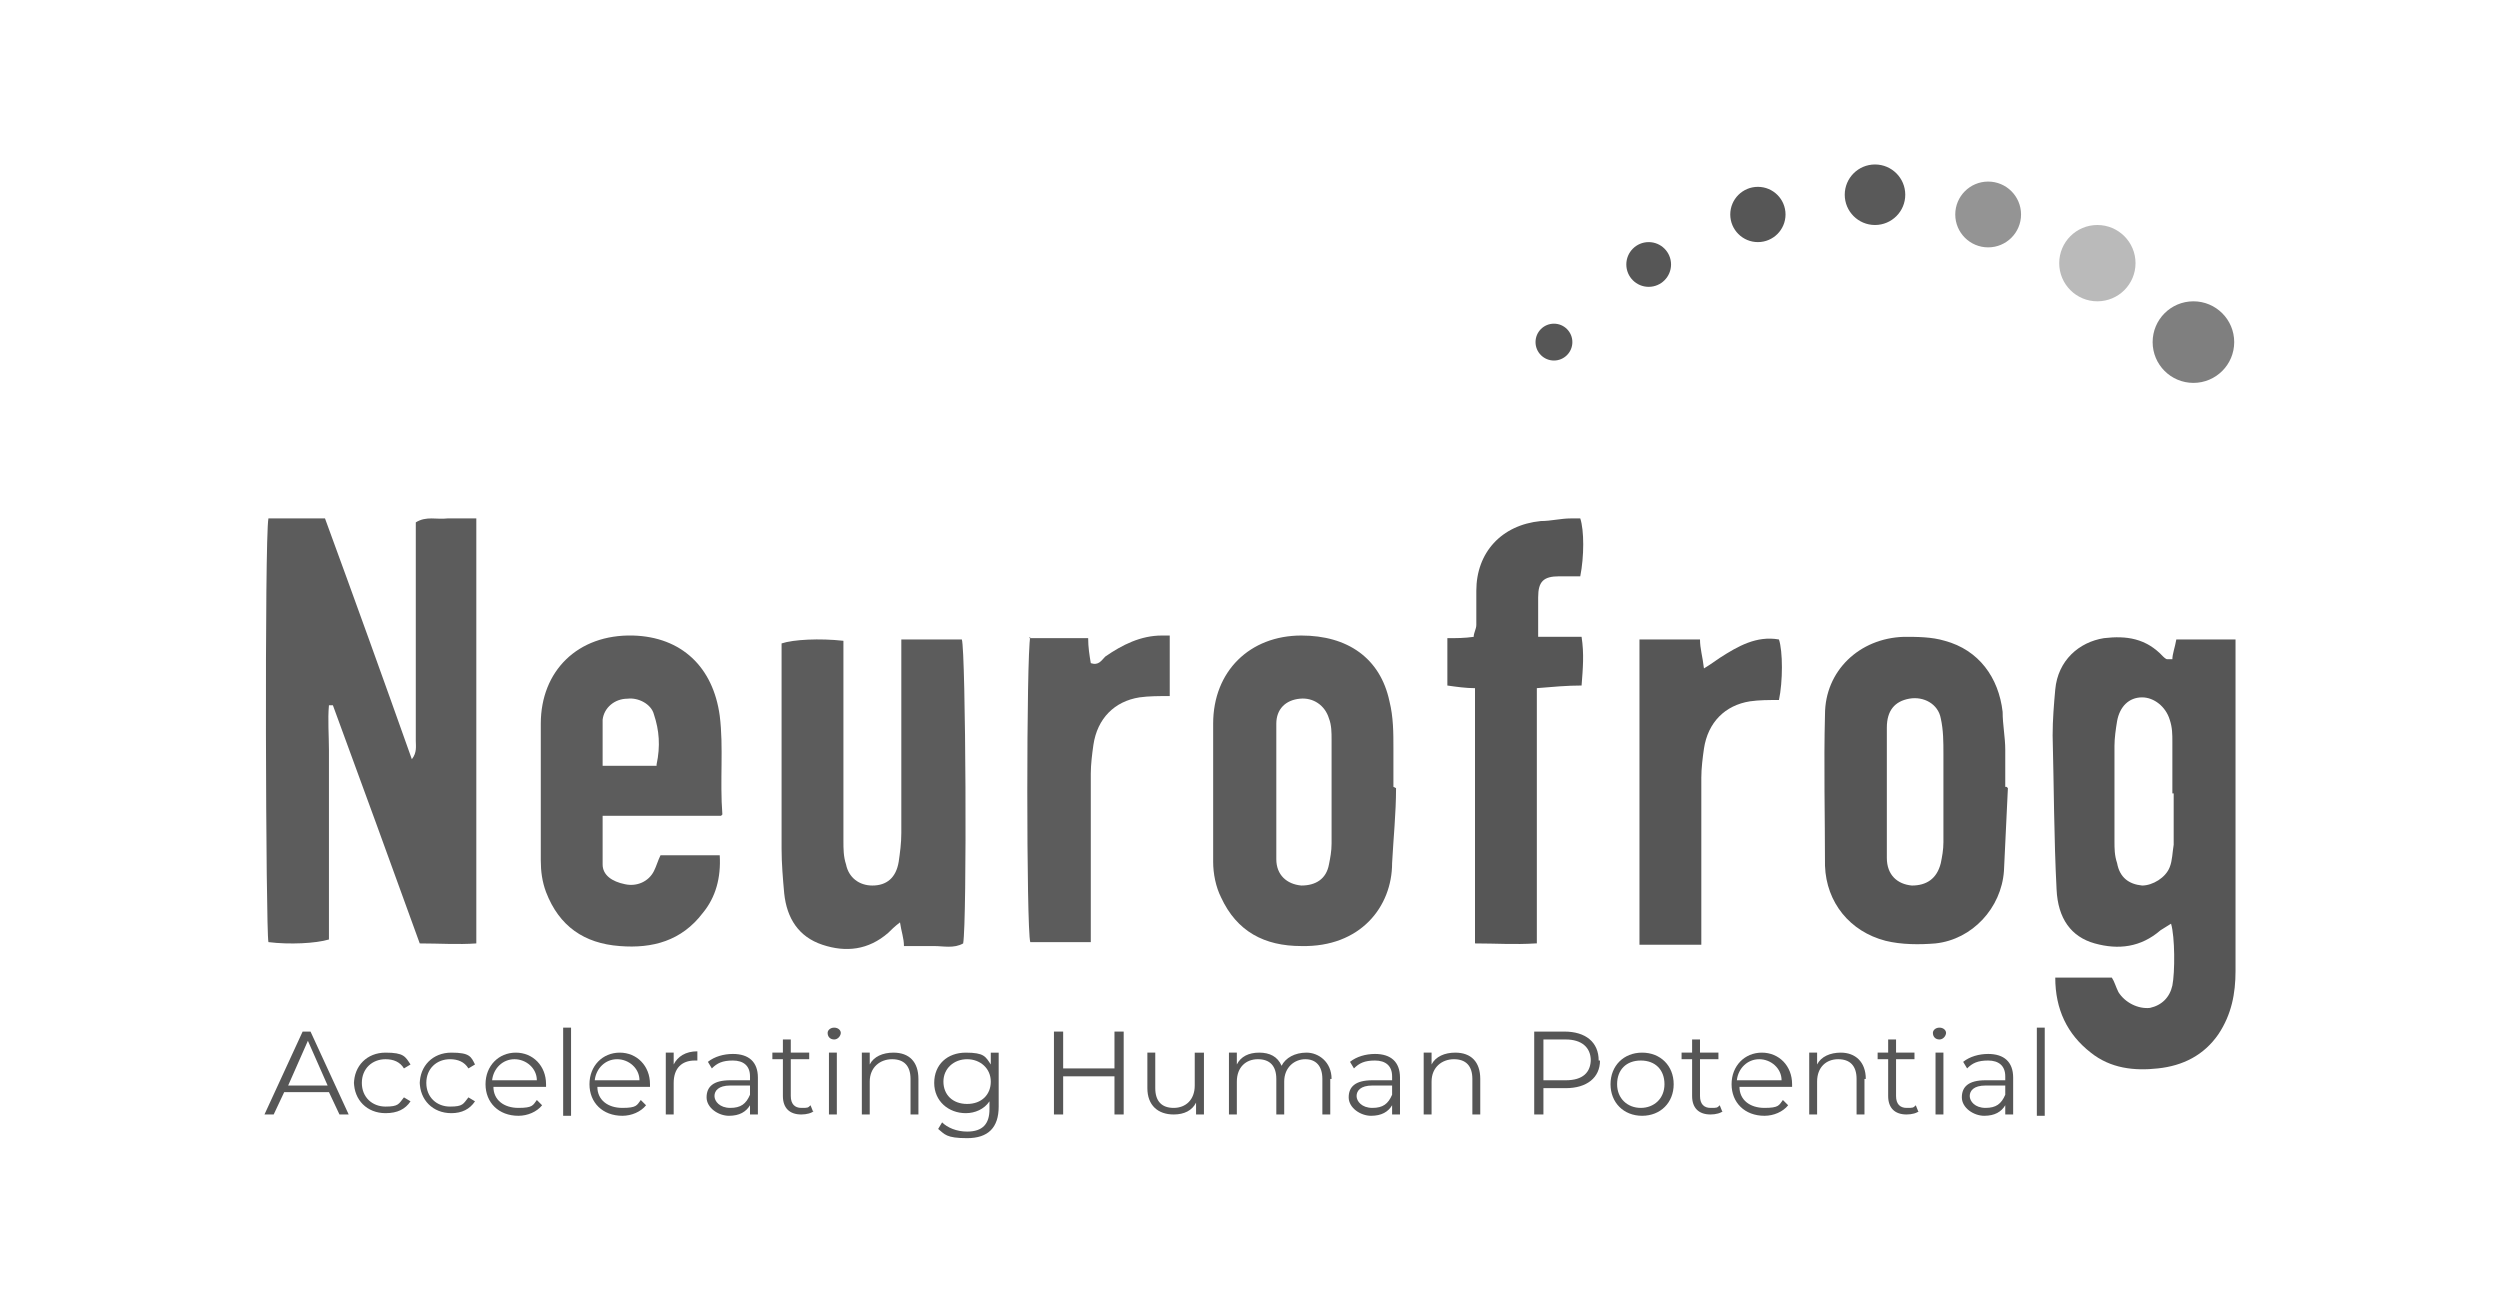
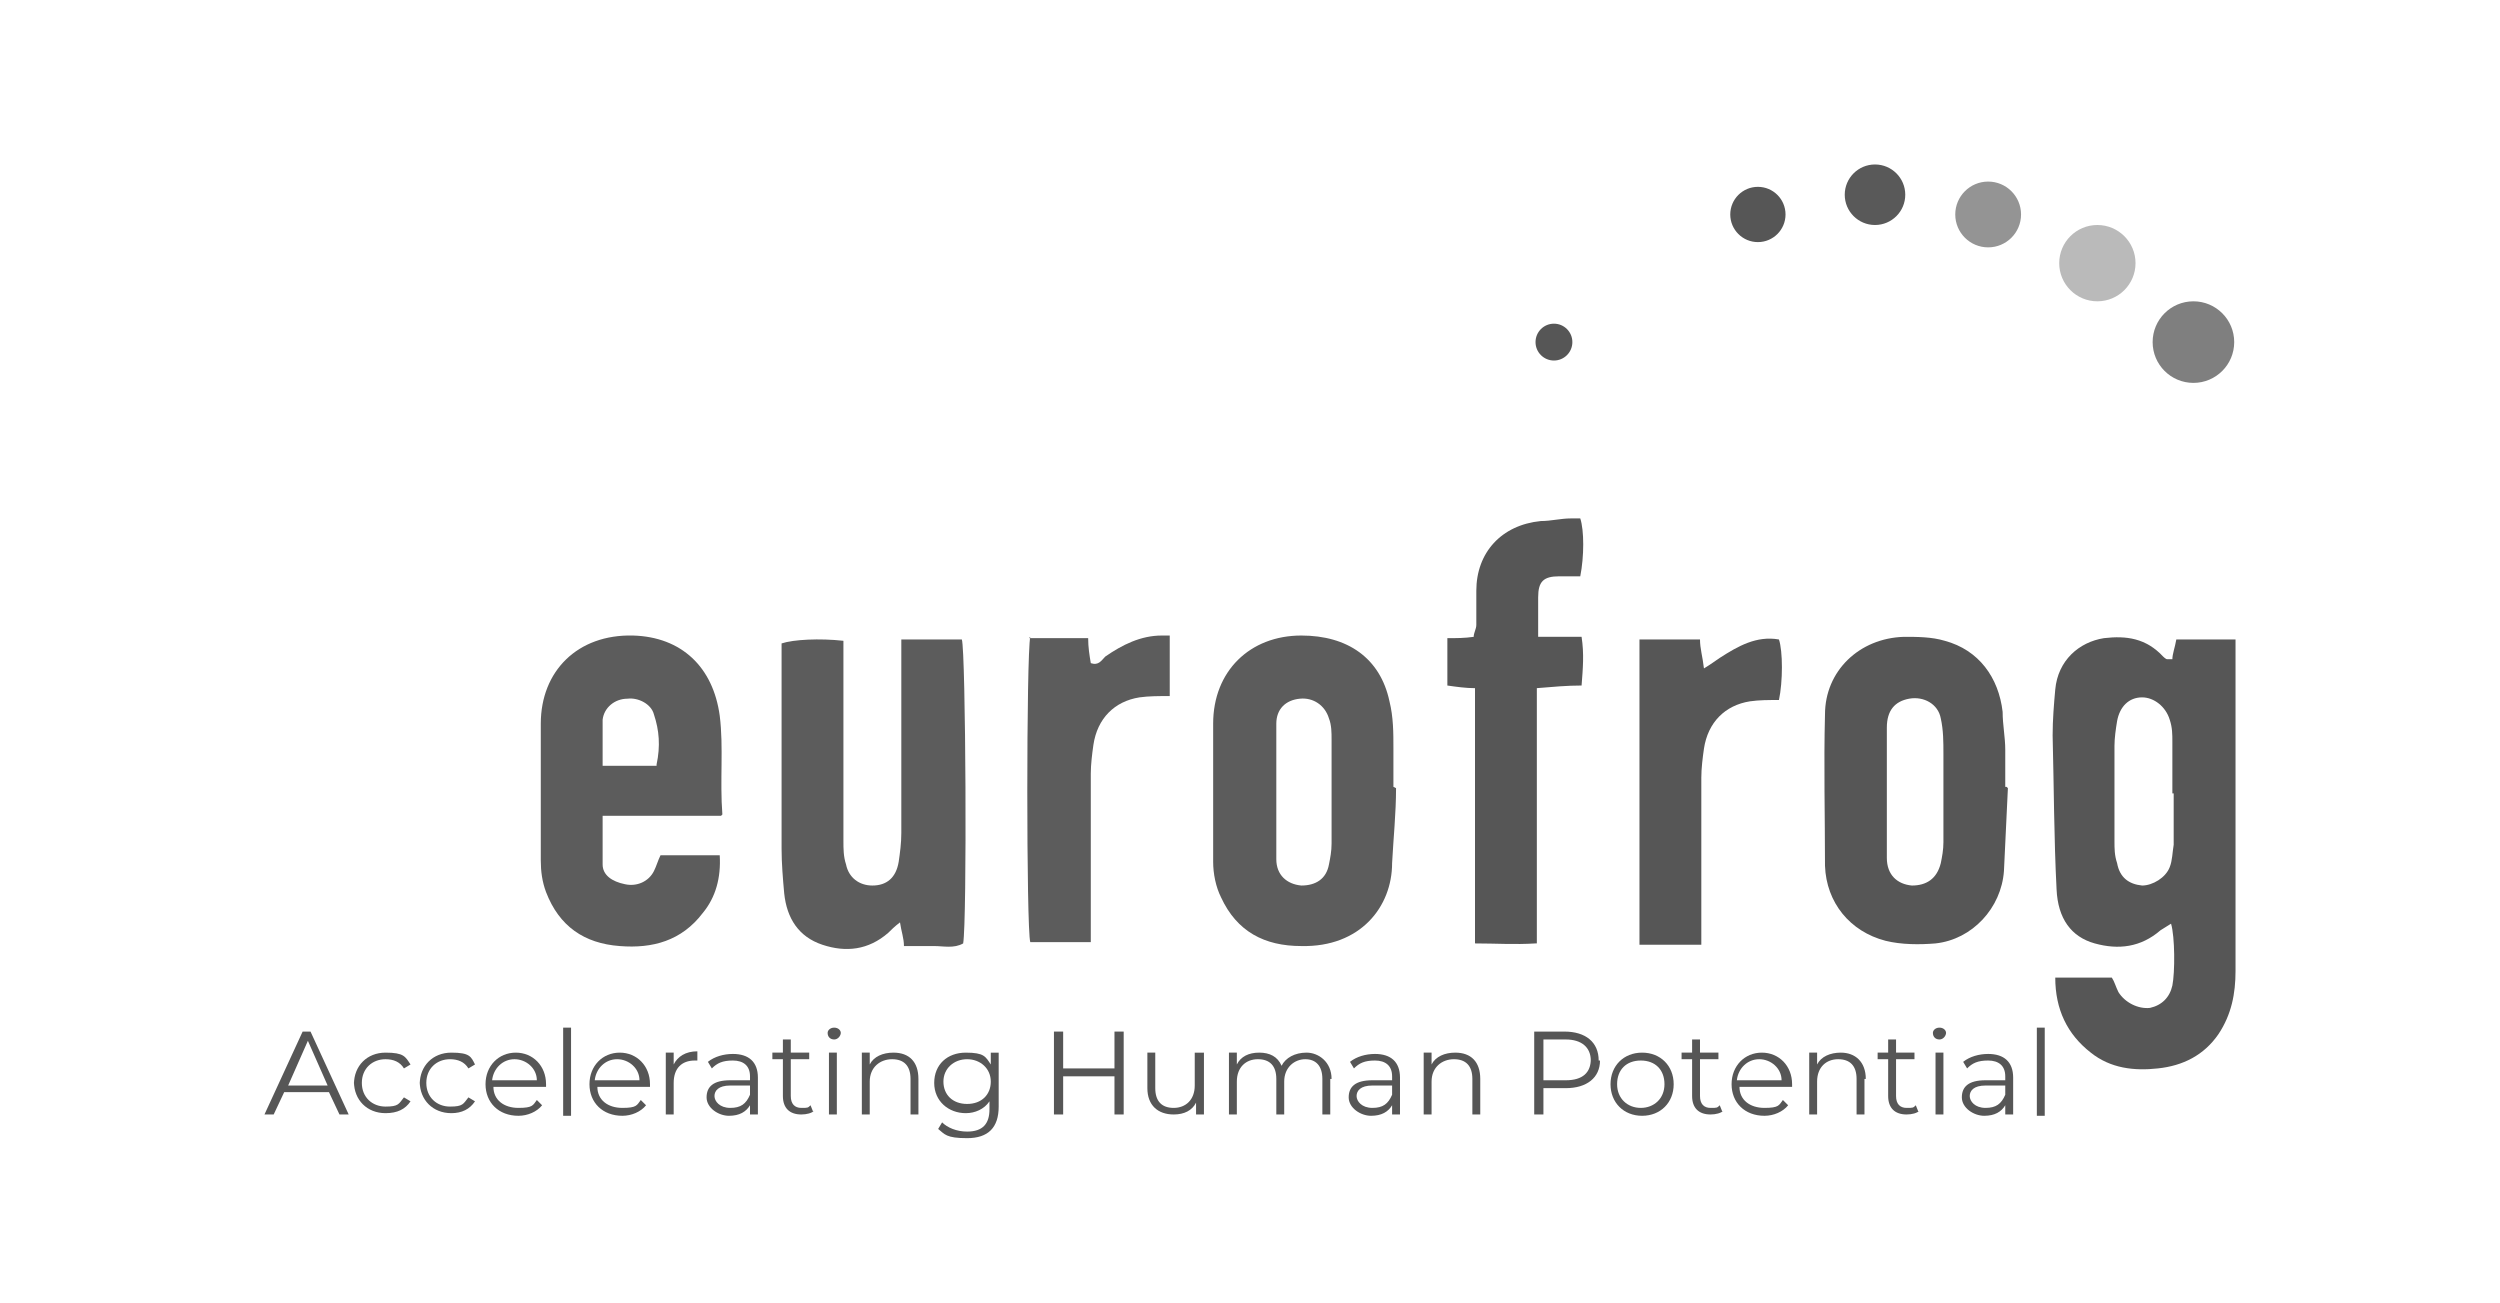
<svg xmlns="http://www.w3.org/2000/svg" id="Layer_1" viewBox="0 0 190 99">
  <defs>
    <style>      .st0 {        fill: #7f7f7f;      }      .st1 {        fill: #bababa;      }      .st2 {        fill: #565656;      }      .st3 {        fill: #595959;      }      .st4 {        fill: #949494;      }      .st5 {        fill: #5c5c5c;      }    </style>
  </defs>
  <g>
    <g>
-       <path class="st5" d="M36.2,39.4v32.3c-1.4.1-2.8,0-4.3,0-2.2-6.1-4.4-12.1-6.6-18.1,0,0-.2,0-.3,0-.1,1.1,0,2.3,0,3.4,0,1.2,0,2.5,0,3.7v10.7c-1,.3-3,.4-4.6.2-.2-.9-.3-30.6,0-32.2.7,0,1.4,0,2.1,0h2.2c2.2,6,4.4,12.1,6.6,18.3.4-.5.3-1,.3-1.4v-16.6c.8-.5,1.6-.2,2.4-.3.7,0,1.5,0,2.3,0h0Z" />
      <path class="st2" d="M156.1,74.3h4.4c.2.3.3.7.5,1.1.5.8,1.5,1.3,2.4,1.2.9-.2,1.5-.8,1.7-1.7.2-1,.2-3.7-.1-4.7-.3.2-.5.3-.8.5-1.5,1.3-3.2,1.5-5,1-1.8-.5-2.8-1.9-2.9-4.1-.2-3.9-.2-7.8-.3-11.7,0-1.2.1-2.4.2-3.5.2-2.2,1.8-3.6,3.7-3.9,1.7-.2,3.2,0,4.5,1.4,0,0,.2.2.3.2,0,0,.1,0,.4,0,0-.4.2-.9.3-1.5,1.5,0,2.9,0,4.5,0,0,.5,0,.9,0,1.3,0,8,0,15.9,0,23.9,0,1.7-.3,3.3-1.3,4.8-1.1,1.6-2.7,2.4-4.6,2.6-1.8.2-3.6,0-5.1-1.2-1.8-1.4-2.7-3.3-2.7-5.7h0ZM165.1,60.3c0-1.3,0-2.6,0-3.9,0-.6,0-1.1-.2-1.7-.3-1-1.2-1.7-2.1-1.7-1,0-1.7.7-1.9,1.8-.1.6-.2,1.3-.2,1.9,0,2.4,0,4.8,0,7.2,0,.6,0,1.1.2,1.7.2,1.1.9,1.6,1.9,1.7.8,0,1.8-.6,2.1-1.4.2-.5.2-1.1.3-1.7,0-1.3,0-2.6,0-3.9h0Z" />
      <path class="st5" d="M68.6,48.6h4.5c.3.9.4,21.4.1,23.1-.7.4-1.5.2-2.2.2-.7,0-1.5,0-2.3,0,0-.6-.2-1.1-.3-1.8-.4.3-.7.6-.9.8-1.5,1.3-3.2,1.5-5,.9-1.8-.6-2.7-2-2.9-3.9-.1-1.1-.2-2.3-.2-3.4,0-4.8,0-9.5,0-14.3v-1.3c.9-.3,2.9-.4,4.7-.2,0,.5,0,.9,0,1.4,0,4.6,0,9.2,0,13.8,0,.6,0,1.2.2,1.8.2,1,1,1.6,2,1.6,1.1,0,1.8-.6,2-1.8.1-.7.2-1.4.2-2.2,0-4.5,0-8.9,0-13.3v-1.4h0Z" />
      <path class="st5" d="M54.8,62h-9c0,1.3,0,2.5,0,3.7,0,.8.7,1.3,1.7,1.5.9.2,1.8-.2,2.2-1,.2-.4.3-.8.5-1.2h4.5c.1,1.7-.3,3.2-1.3,4.4-1.6,2.1-3.8,2.7-6.3,2.5-2.7-.2-4.6-1.5-5.6-4.1-.3-.8-.4-1.6-.4-2.4,0-3.5,0-6.9,0-10.4,0-4,2.8-6.8,7-6.7,3.7.1,6.1,2.4,6.6,6.1.3,2.4,0,4.9.2,7.5h0ZM49.9,58.1c.3-1.4.2-2.6-.2-3.8-.2-.8-1.2-1.3-2-1.2-1,0-1.8.7-1.9,1.6,0,1.1,0,2.2,0,3.5h4.1Z" />
      <path class="st5" d="M106.1,59.9c0,1.9-.2,3.8-.3,5.7,0,3.3-2.4,6.4-6.9,6.3-2.8,0-4.9-1.1-6.1-3.7-.4-.8-.6-1.8-.6-2.7,0-3.5,0-7,0-10.5,0-4,2.8-6.7,6.7-6.7,3.5,0,6,1.7,6.7,5,.3,1.2.3,2.4.3,3.6,0,1,0,2,0,2.9h0,0ZM101.2,60.2c0-1.3,0-2.7,0-4,0-.5,0-1.1-.2-1.6-.3-1-1.2-1.6-2.2-1.5-1.1.1-1.8.8-1.8,1.9,0,3.4,0,6.8,0,10.3,0,1.2.8,1.9,1.9,2,1.1,0,1.9-.5,2.1-1.6.1-.5.2-1,.2-1.6,0-1.3,0-2.6,0-3.9Z" />
      <path class="st2" d="M152.6,59.9c-.1,2.1-.2,4.2-.3,6.3-.2,2.8-2.4,5.2-5.2,5.5-1.2.1-2.6.1-3.8-.2-2.7-.7-4.5-2.9-4.6-5.7,0-3.8-.1-7.7,0-11.5,0-3.3,2.6-5.8,6-5.9,1,0,2.1,0,3.1.3,2.6.7,4.1,2.8,4.4,5.4,0,1,.2,1.9.2,2.9,0,.9,0,1.9,0,2.8h.1ZM147.7,60.2c0-1,0-2,0-2.9,0-.9,0-1.8-.2-2.7-.2-1.1-1.3-1.7-2.4-1.5-1.1.2-1.7.9-1.7,2.2,0,2.6,0,5.2,0,7.8s0,1.4,0,2.1c0,1.3.8,2,1.9,2.1,1.1,0,1.9-.5,2.2-1.7.1-.5.2-1,.2-1.6,0-1.3,0-2.5,0-3.8h0Z" />
      <path class="st2" d="M116.7,71.7c-1.6.1-3,0-4.6,0,0-.6,0-1,0-1.5v-16.4c0-.5,0-1,0-1.5-.7,0-1.4-.1-2.1-.2v-3.6c.7,0,1.3,0,2-.1,0-.3.2-.6.2-.9,0-.9,0-1.7,0-2.6,0-2.9,1.9-5,4.9-5.3.8,0,1.5-.2,2.3-.2.2,0,.5,0,.7,0,.3.9.3,2.9,0,4.4-.5,0-1.1,0-1.6,0-1.2,0-1.6.4-1.6,1.6,0,.9,0,1.8,0,3h3.3c.2,1.3.1,2.4,0,3.7-1.1,0-2.2.1-3.4.2,0,3.3,0,6.5,0,9.8,0,3.2,0,6.3,0,9.6h0Z" />
      <path class="st5" d="M78.2,48.5h4.5c0,.7.1,1.3.2,1.9.6.2.8-.2,1.1-.5,1.3-.9,2.7-1.6,4.3-1.6.2,0,.3,0,.6,0v4.6c-.8,0-1.6,0-2.3.1-1.9.3-3.2,1.6-3.5,3.6-.1.7-.2,1.5-.2,2.2,0,3.8,0,7.6,0,11.4v1.4h-4.6c-.3-1-.3-21.8,0-23.2h0Z" />
      <path class="st2" d="M129.3,71.8c-1.7,0-3.1,0-4.7,0,0-7.7,0-15.4,0-23.2,1.6,0,3,0,4.6,0,0,.7.2,1.3.3,2.2.5-.3.9-.6,1.2-.8,1.4-.9,2.8-1.7,4.5-1.4.3.9.3,3.2,0,4.6-.8,0-1.5,0-2.2.1-1.9.3-3.2,1.6-3.5,3.6-.1.7-.2,1.5-.2,2.2,0,3.8,0,7.6,0,11.4v1.5h0Z" />
    </g>
    <g>
      <path class="st2" d="M25.1,83h-3.5l-.8,1.7h-.7l2.9-6.3h.6l2.9,6.3h-.7l-.8-1.7ZM24.9,82.5l-1.5-3.4-1.5,3.4h3Z" />
      <path class="st2" d="M26.9,82.4c0-1.4,1-2.4,2.4-2.4s1.5.3,1.9.9l-.5.3c-.3-.5-.8-.7-1.4-.7-1,0-1.8.7-1.8,1.8s.8,1.8,1.8,1.8,1-.2,1.4-.7l.5.3c-.4.6-1,.9-1.9.9-1.4,0-2.4-1-2.4-2.4Z" />
      <path class="st2" d="M31.9,82.4c0-1.4,1-2.4,2.4-2.4s1.5.3,1.8.9l-.5.3c-.3-.5-.8-.7-1.4-.7-1,0-1.8.7-1.8,1.8s.8,1.8,1.8,1.8,1-.2,1.4-.7l.5.3c-.4.6-1,.9-1.8.9-1.4,0-2.4-1-2.4-2.4Z" />
      <path class="st2" d="M41.4,82.6h-3.9c0,1,.8,1.6,1.9,1.6s1.1-.2,1.4-.6l.4.4c-.4.5-1.1.8-1.8.8-1.5,0-2.5-1-2.5-2.4s1-2.4,2.3-2.4,2.3,1,2.3,2.4v.2h0ZM37.5,82.1h3.3c0-.9-.8-1.6-1.7-1.6s-1.6.7-1.7,1.6h0Z" />
      <path class="st2" d="M42.8,78.1h.6v6.7h-.6v-6.7Z" />
      <path class="st2" d="M49.3,82.6h-3.9c0,1,.8,1.6,1.9,1.6s1.1-.2,1.4-.6l.4.4c-.4.5-1.1.8-1.8.8-1.5,0-2.5-1-2.5-2.4s1-2.4,2.3-2.4,2.3,1,2.3,2.4v.2h0ZM45.3,82.1h3.3c0-.9-.8-1.6-1.7-1.6s-1.6.7-1.7,1.6h0Z" />
      <path class="st2" d="M53,80v.6h-.2c-1,0-1.6.6-1.6,1.7v2.4h-.6v-4.7h.6v.9c.3-.6.9-1,1.8-1Z" />
      <path class="st2" d="M57.6,81.8v2.9h-.6v-.7c-.3.5-.8.8-1.6.8s-1.7-.6-1.7-1.4.5-1.3,1.8-1.3h1.5v-.3c0-.8-.5-1.2-1.3-1.2s-1.2.2-1.6.6l-.3-.5c.5-.4,1.2-.6,1.9-.6,1.2,0,1.9.6,1.9,1.8h0ZM57,83.3v-.8h-1.5c-.9,0-1.2.4-1.2.8s.4.9,1.2.9,1.2-.3,1.5-1Z" />
      <path class="st2" d="M61.9,84.4c-.2.2-.6.3-1,.3-.9,0-1.4-.5-1.4-1.4v-2.8h-.8v-.5h.8v-1h.6v1h1.4v.5h-1.4v2.8c0,.6.3.9.8.9s.5,0,.7-.2l.2.5Z" />
      <path class="st2" d="M62.9,78.5c0-.2.2-.4.5-.4s.5.2.5.4-.2.5-.5.5-.5-.2-.5-.5ZM63,80h.6v4.7h-.6v-4.7Z" />
      <path class="st2" d="M69.8,82v2.7h-.6v-2.7c0-1-.5-1.5-1.4-1.5s-1.7.6-1.7,1.7v2.5h-.6v-4.7h.6v.9c.3-.6,1-.9,1.8-.9,1.2,0,1.9.7,1.9,2h0Z" />
      <path class="st2" d="M75.9,80v4.1c0,1.6-.8,2.4-2.4,2.4s-1.7-.3-2.2-.7l.3-.5c.4.4,1.1.7,1.9.7,1.2,0,1.7-.6,1.7-1.7v-.6c-.4.6-1.1.9-1.8.9-1.3,0-2.4-.9-2.4-2.3s1-2.3,2.4-2.3,1.5.3,1.9.9v-.9h.6ZM75.3,82.2c0-1-.8-1.7-1.8-1.7s-1.8.7-1.8,1.7.7,1.7,1.8,1.7,1.8-.7,1.8-1.7Z" />
      <path class="st2" d="M85.4,78.4v6.3h-.7v-2.9h-3.9v2.9h-.7v-6.3h.7v2.8h3.9v-2.8h.7Z" />
      <path class="st2" d="M91.5,80v4.7h-.6v-.9c-.3.6-.9.9-1.7.9-1.2,0-2-.7-2-2v-2.7h.6v2.7c0,1,.5,1.5,1.4,1.5s1.6-.6,1.6-1.7v-2.5h.6,0Z" />
      <path class="st2" d="M101.1,82v2.7h-.6v-2.7c0-1-.5-1.5-1.3-1.5s-1.6.6-1.6,1.7v2.5h-.6v-2.7c0-1-.5-1.5-1.4-1.5s-1.6.6-1.6,1.7v2.5h-.6v-4.7h.6v.9c.3-.6.9-.9,1.7-.9s1.4.3,1.7,1c.3-.6,1-1,1.9-1s1.9.7,1.9,2h0Z" />
      <path class="st2" d="M106.4,81.8v2.9h-.6v-.7c-.3.5-.8.8-1.6.8s-1.7-.6-1.7-1.4.5-1.3,1.8-1.3h1.5v-.3c0-.8-.5-1.2-1.3-1.2s-1.2.2-1.6.6l-.3-.5c.5-.4,1.2-.6,1.9-.6,1.2,0,1.9.6,1.9,1.8h0ZM105.8,83.3v-.8h-1.5c-.9,0-1.2.4-1.2.8s.4.9,1.2.9,1.2-.3,1.5-1Z" />
      <path class="st2" d="M112.5,82v2.7h-.6v-2.7c0-1-.5-1.5-1.4-1.5s-1.7.6-1.7,1.7v2.5h-.6v-4.7h.6v.9c.3-.6,1-.9,1.8-.9,1.2,0,1.9.7,1.9,2h0Z" />
      <path class="st2" d="M121.6,80.6c0,1.3-1,2.1-2.6,2.1h-1.7v2h-.7v-6.3h2.3c1.6,0,2.6.8,2.6,2.2h0ZM120.9,80.6c0-1-.7-1.6-1.9-1.6h-1.7v3.1h1.7c1.3,0,1.9-.6,1.9-1.6Z" />
      <path class="st2" d="M122.4,82.4c0-1.4,1-2.4,2.4-2.4s2.4,1,2.4,2.4-1,2.4-2.4,2.4-2.4-1-2.4-2.4ZM126.5,82.4c0-1.1-.7-1.8-1.8-1.8s-1.8.7-1.8,1.8.8,1.8,1.8,1.8,1.8-.7,1.8-1.8Z" />
      <path class="st2" d="M131,84.4c-.2.2-.6.3-1,.3-.9,0-1.4-.5-1.4-1.4v-2.8h-.8v-.5h.8v-1h.6v1h1.4v.5h-1.4v2.8c0,.6.3.9.8.9s.5,0,.7-.2l.2.5Z" />
      <path class="st2" d="M136.1,82.6h-3.9c0,1,.8,1.6,1.9,1.6s1.1-.2,1.4-.6l.4.4c-.4.5-1.1.8-1.8.8-1.5,0-2.5-1-2.5-2.4s1-2.4,2.3-2.4,2.3,1,2.3,2.4v.2h0ZM132.1,82.1h3.3c0-.9-.8-1.6-1.7-1.6s-1.6.7-1.7,1.6h0Z" />
      <path class="st2" d="M141.7,82v2.7h-.6v-2.7c0-1-.5-1.5-1.4-1.5s-1.6.6-1.6,1.7v2.5h-.6v-4.7h.6v.9c.3-.6,1-.9,1.8-.9,1.1,0,1.9.7,1.9,2h0Z" />
      <path class="st2" d="M145.9,84.4c-.2.2-.6.3-1,.3-.9,0-1.4-.5-1.4-1.4v-2.8h-.8v-.5h.8v-1h.6v1h1.4v.5h-1.4v2.8c0,.6.3.9.8.9s.5,0,.7-.2l.2.5Z" />
      <path class="st2" d="M146.9,78.5c0-.2.2-.4.5-.4s.5.2.5.4-.2.5-.5.5-.5-.2-.5-.5ZM147.1,80h.6v4.7h-.6v-4.7Z" />
      <path class="st2" d="M153,81.8v2.9h-.6v-.7c-.3.5-.8.8-1.6.8s-1.7-.6-1.7-1.4.5-1.3,1.8-1.3h1.5v-.3c0-.8-.5-1.2-1.3-1.2s-1.2.2-1.6.6l-.3-.5c.5-.4,1.2-.6,1.9-.6,1.2,0,1.9.6,1.9,1.8h0ZM152.4,83.3v-.8h-1.5c-.9,0-1.2.4-1.2.8s.4.9,1.2.9,1.2-.3,1.5-1Z" />
      <path class="st2" d="M154.8,78.1h.6v6.7h-.6v-6.7Z" />
    </g>
  </g>
  <g>
    <circle class="st2" cx="118.1" cy="26" r="1.4" />
-     <circle class="st2" cx="125.3" cy="20.1" r="1.7" />
    <circle class="st2" cx="133.6" cy="16.3" r="2.1" />
    <circle class="st3" cx="142.5" cy="14.8" r="2.3" />
    <circle class="st4" cx="151.1" cy="16.3" r="2.5" />
    <circle class="st1" cx="159.4" cy="20" r="2.9" />
    <circle class="st0" cx="166.7" cy="26" r="3.1" />
  </g>
</svg>